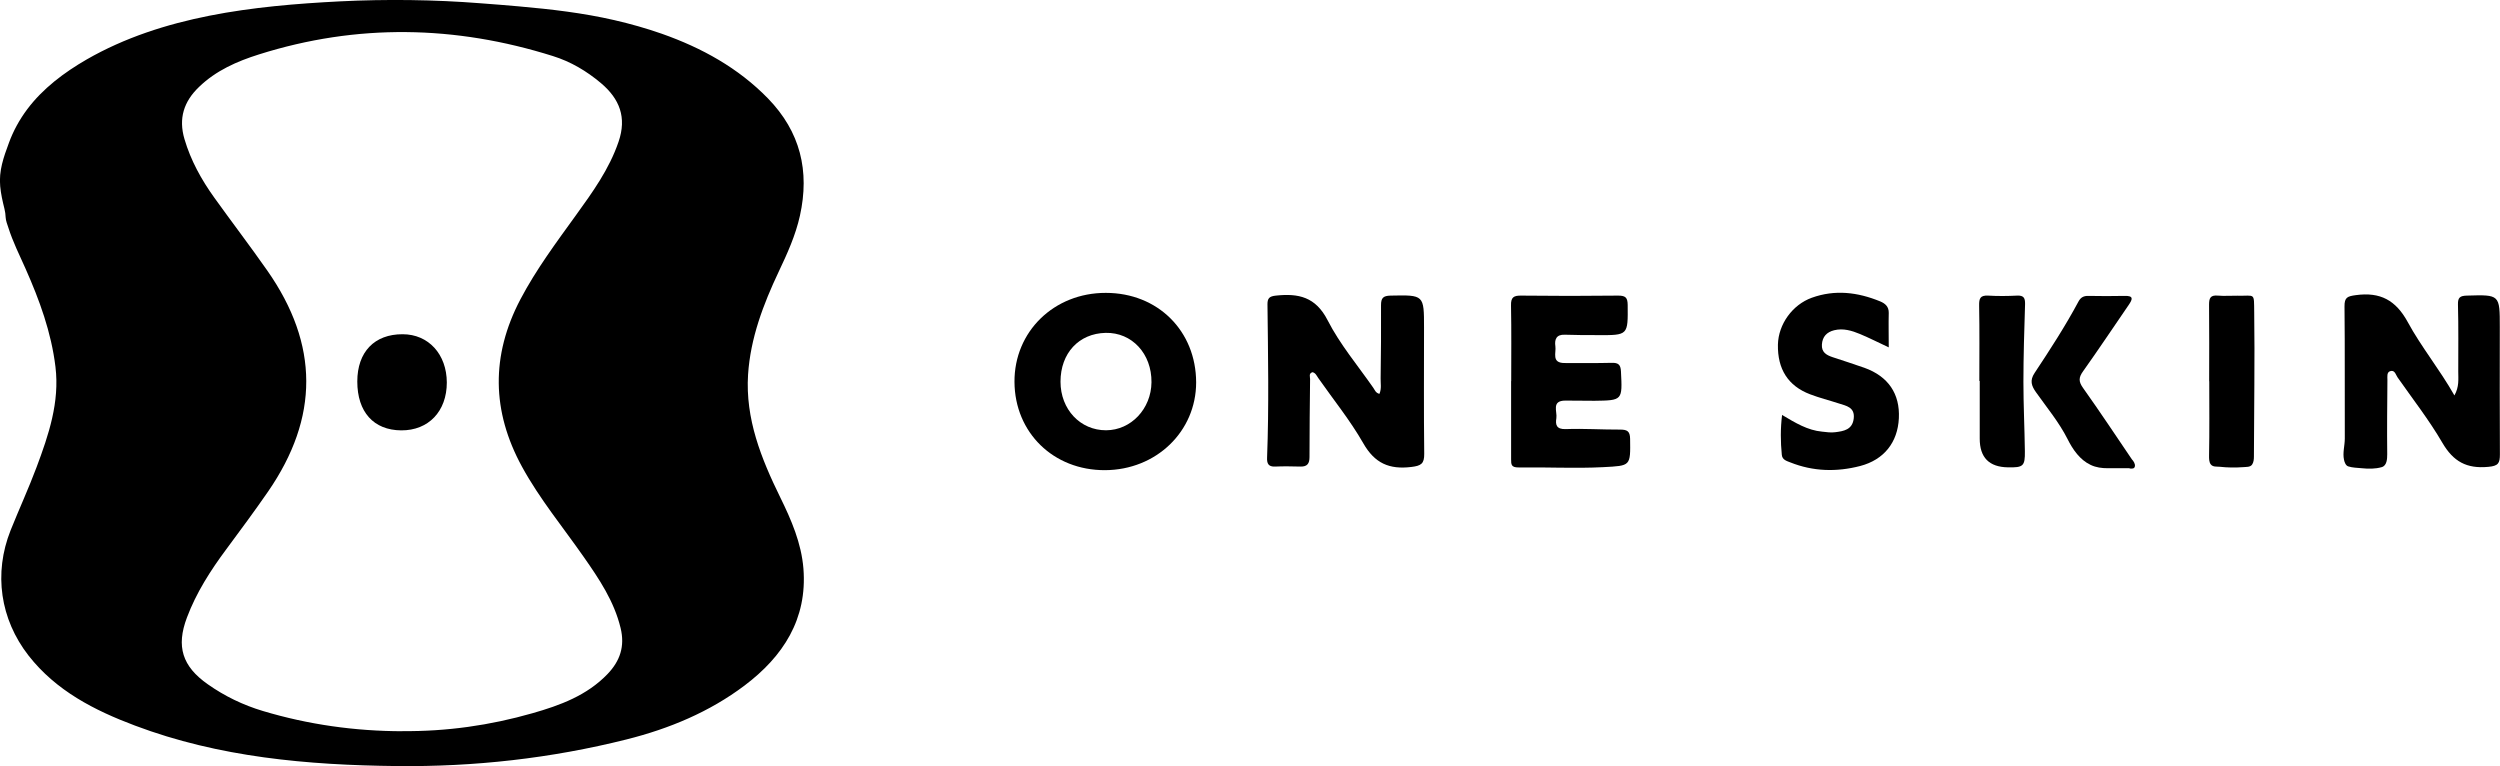
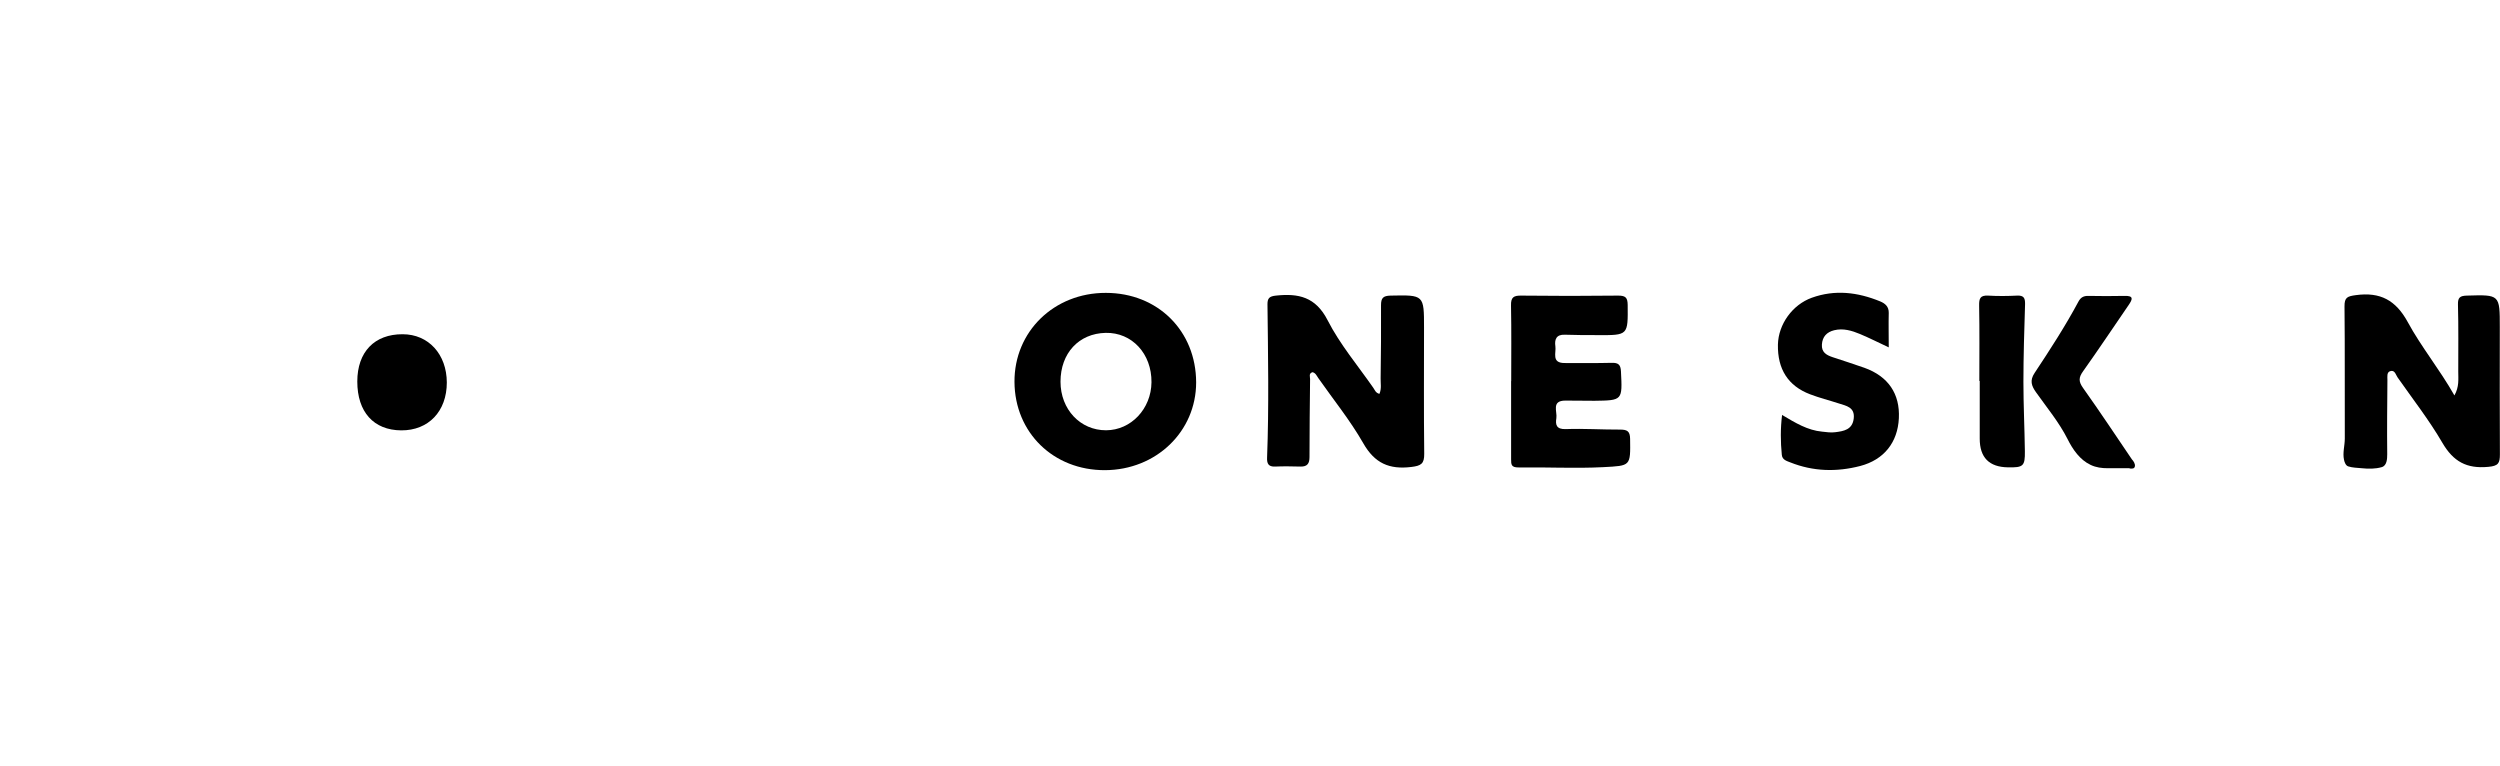
<svg xmlns="http://www.w3.org/2000/svg" id="_Слой_2" data-name="Слой 2" viewBox="0 0 256.93 78.74">
  <g id="Layer_1" data-name="Layer 1">
    <g>
-       <path d="m53.38.66c3.28.29,6.54.67,9.76,1.41,1.65.38,3.28.84,4.88,1.4,4.11,1.45,7.85,3.51,10.91,6.65,3.32,3.42,4.3,7.45,3.28,12.05-.45,2.03-1.3,3.89-2.18,5.75-1.59,3.37-2.9,6.81-3.15,10.57-.29,4.56,1.35,8.63,3.3,12.61,1.15,2.34,2.18,4.72,2.39,7.34.41,5.19-2.09,9.03-6.06,12.02-3.6,2.71-7.73,4.43-12.11,5.53-7.76,1.95-15.68,2.83-23.65,2.74-9.13-.1-18.23-.9-26.88-4.16-4.18-1.57-8.11-3.58-10.94-7.2C.02,63.63-.67,58.93,1.09,54.5c.87-2.17,1.85-4.3,2.67-6.49,1.24-3.32,2.38-6.67,1.94-10.31-.43-3.55-1.64-6.86-3.08-10.1-.62-1.39-1.3-2.75-1.76-4.2-.11-.33-.26-.71-.28-1.06-.02-.31-.04-.56-.12-.87-.19-.77-.37-1.54-.44-2.33-.15-1.59.35-2.98.89-4.44.45-1.24,1.09-2.4,1.88-3.46,1.61-2.15,3.8-3.79,6.12-5.13C16.71,1.63,26.09.59,34.93.14c4.83-.24,9.68-.18,14.51.2,1.32.1,2.63.2,3.95.32Zm-12.04,74.48c4.55.04,9.02-.59,13.38-1.84,2.84-.81,5.6-1.82,7.72-4.03,1.28-1.34,1.8-2.84,1.34-4.73-.67-2.76-2.2-5.03-3.78-7.29-2.14-3.07-4.54-5.97-6.35-9.28-3.12-5.71-3.2-11.42-.17-17.2,1.62-3.08,3.69-5.85,5.71-8.65,1.71-2.37,3.42-4.73,4.38-7.55.86-2.5.11-4.41-1.81-6.03-1.47-1.24-3.11-2.21-4.94-2.78-10.04-3.16-20.12-3.35-30.2-.17-2.26.71-4.42,1.66-6.16,3.34-1.57,1.5-2.13,3.24-1.5,5.37.65,2.2,1.74,4.17,3.07,6.02,1.8,2.51,3.68,4.97,5.45,7.5,5.31,7.6,5.32,15.08.07,22.7-1.38,2-2.83,3.95-4.28,5.91-1.63,2.19-3.1,4.48-4.06,7.04-1.12,2.97-.48,5.01,2.14,6.85,1.73,1.22,3.63,2.14,5.67,2.75,4.67,1.4,9.46,2.07,14.34,2.08Z" />
      <path d="m141.77,40.47c.23-.54.11-1.07.12-1.58.03-2.51.06-5.01.04-7.52,0-.75.22-.97.98-.99,3.44-.07,3.44-.09,3.44,3.31,0,4.32-.03,8.63.02,12.95.01,1.01-.31,1.23-1.32,1.35-2.27.28-3.77-.38-4.94-2.43-1.34-2.35-3.07-4.48-4.63-6.71-.16-.23-.27-.52-.59-.6-.41.12-.25.46-.25.71-.03,2.67-.06,5.34-.06,8.01,0,.66-.22,1-.93.98-.87-.02-1.74-.04-2.61,0-.71.03-.84-.34-.82-.91.2-5.26.1-10.52.04-15.78,0-.61.2-.81.86-.88,2.33-.25,4.09.13,5.32,2.53,1.26,2.47,3.1,4.65,4.7,6.95.15.21.23.52.63.62Z" />
      <path d="m252.24,40.65c.51-.9.4-1.69.4-2.45,0-2.3.03-4.61-.03-6.91-.02-.72.22-.89.91-.91,3.39-.1,3.39-.12,3.39,3.24,0,4.36-.02,8.72.01,13.08,0,.9-.16,1.19-1.2,1.28-2.22.21-3.59-.55-4.71-2.47-1.36-2.34-3.05-4.5-4.61-6.73-.19-.27-.28-.8-.77-.63-.35.12-.27.57-.27.88-.02,2.55-.05,5.1-.02,7.65,0,.48-.03,1.18-.57,1.33-.66.19-1.37.18-2.05.11-.44-.04-.97-.05-1.39-.19-.25-.08-.38-.42-.43-.67-.16-.72.08-1.46.08-2.19-.02-4.52.02-9.05-.03-13.57-.01-.94.29-1.05,1.17-1.17,2.51-.34,4.1.52,5.33,2.77,1.38,2.55,3.26,4.83,4.79,7.53Z" />
      <path d="m122.93,39.3c0,5.04-4.1,9-9.37,9.02-5.29.02-9.27-3.85-9.3-9.07-.03-5.17,4.06-9.16,9.39-9.15,5.34,0,9.27,3.91,9.28,9.2Zm-9.25,4.92c2.56-.01,4.63-2.2,4.66-4.93.03-2.94-2.01-5.14-4.71-5.08-2.76.06-4.64,2.09-4.64,5.02,0,2.84,2.03,5,4.69,4.99Z" />
      <path d="m155.31,39.16c0-2.59.03-5.18-.02-7.77-.02-.84.27-1.02,1.05-1.01,3.32.04,6.64.04,9.95,0,.75,0,.98.18.99.95.03,3.13.06,3.13-3.09,3.11-1.12,0-2.24,0-3.36-.04-.9-.04-1.08.5-.98,1.19.1.66-.43,1.71.93,1.72,1.62,0,3.23.02,4.85-.02.67-.02.93.17.96.89.15,2.97.17,2.97-2.72,3.01-.99.01-1.99-.03-2.99-.02-1.47,0-.82,1.13-.93,1.81-.11.67,0,1.15.96,1.12,1.86-.07,3.73.06,5.59.05.71,0,1.02.15,1.03.95.04,2.82.07,2.76-2.75,2.91-2.9.15-5.8-.01-8.7.03-.77.01-.78-.3-.78-.84,0-2.67,0-5.35,0-8.02Z" />
      <path d="m183.14,42.64c1.39.83,2.63,1.58,4.11,1.72.45.05.92.12,1.36.06.87-.11,1.76-.25,1.9-1.4.14-1.17-.76-1.31-1.54-1.56-.98-.32-1.99-.57-2.95-.94-2.26-.86-3.35-2.59-3.3-5.11.05-2.09,1.49-4.09,3.48-4.81,2.39-.86,4.72-.57,7.02.37.53.22.9.54.89,1.19-.03,1.14,0,2.28,0,3.54-1.03-.48-1.97-.96-2.95-1.37-.84-.35-1.73-.62-2.66-.39-.76.19-1.21.66-1.26,1.47-.05.79.46,1.08,1.08,1.29,1.1.37,2.2.71,3.29,1.1,2.45.88,3.66,2.67,3.54,5.18-.12,2.49-1.53,4.27-3.97,4.91-2.43.63-4.84.57-7.19-.37-.39-.15-.82-.27-.87-.77-.13-1.34-.15-2.67.03-4.13Z" />
      <path d="m218.86,48.12s-.09,0-.13,0c-.7,0-1.4,0-2.1,0-.62,0-1.2-.07-1.77-.34-1.11-.52-1.84-1.59-2.37-2.65-.86-1.71-2.12-3.23-3.24-4.81-.47-.66-.67-1.21-.15-1.99,1.59-2.4,3.16-4.82,4.52-7.36.23-.42.54-.57,1-.56,1.24.02,2.49.03,3.73,0,.97-.03.81.36.42.93-1.56,2.27-3.09,4.57-4.69,6.82-.46.64-.47,1.05,0,1.71,1.72,2.42,3.36,4.89,5.02,7.34.16.16.35.46.31.7-.05.29-.3.25-.54.24Z" />
-       <path d="m227.04,39.19c0-2.63.02-5.27-.01-7.9,0-.69.17-.97.9-.91.66.06,1.33,0,1.99.01,1.87.05,1.72-.4,1.75,1.73.07,4.93-.02,9.87-.03,14.81,0,.28-.03.59-.19.82-.2.28-.61.23-.92.26-.81.06-1.62.05-2.42-.04-.31-.03-.67.04-.9-.24-.19-.24-.18-.61-.18-.9.05-2.55.02-5.1.02-7.65Z" />
      <path d="m203.42,39.16c0-2.59.03-5.18-.02-7.76-.01-.72.1-1.06.92-1.02.99.06,1.99.05,2.98,0,.68-.03.83.24.82.86-.08,2.67-.17,5.34-.17,8,0,2.38.12,4.76.15,7.14.02,1.53-.17,1.68-1.73,1.65q-2.92-.04-2.91-2.96c0-1.97,0-3.94,0-5.92,0,0-.02,0-.03,0Z" />
      <path d="m36.72,39.21c0-3.04,1.76-4.87,4.66-4.86,2.66,0,4.53,2.06,4.54,4.96,0,2.96-1.88,4.94-4.69,4.92-2.83-.02-4.51-1.89-4.51-5.02Z" />
    </g>
  </g>
</svg>